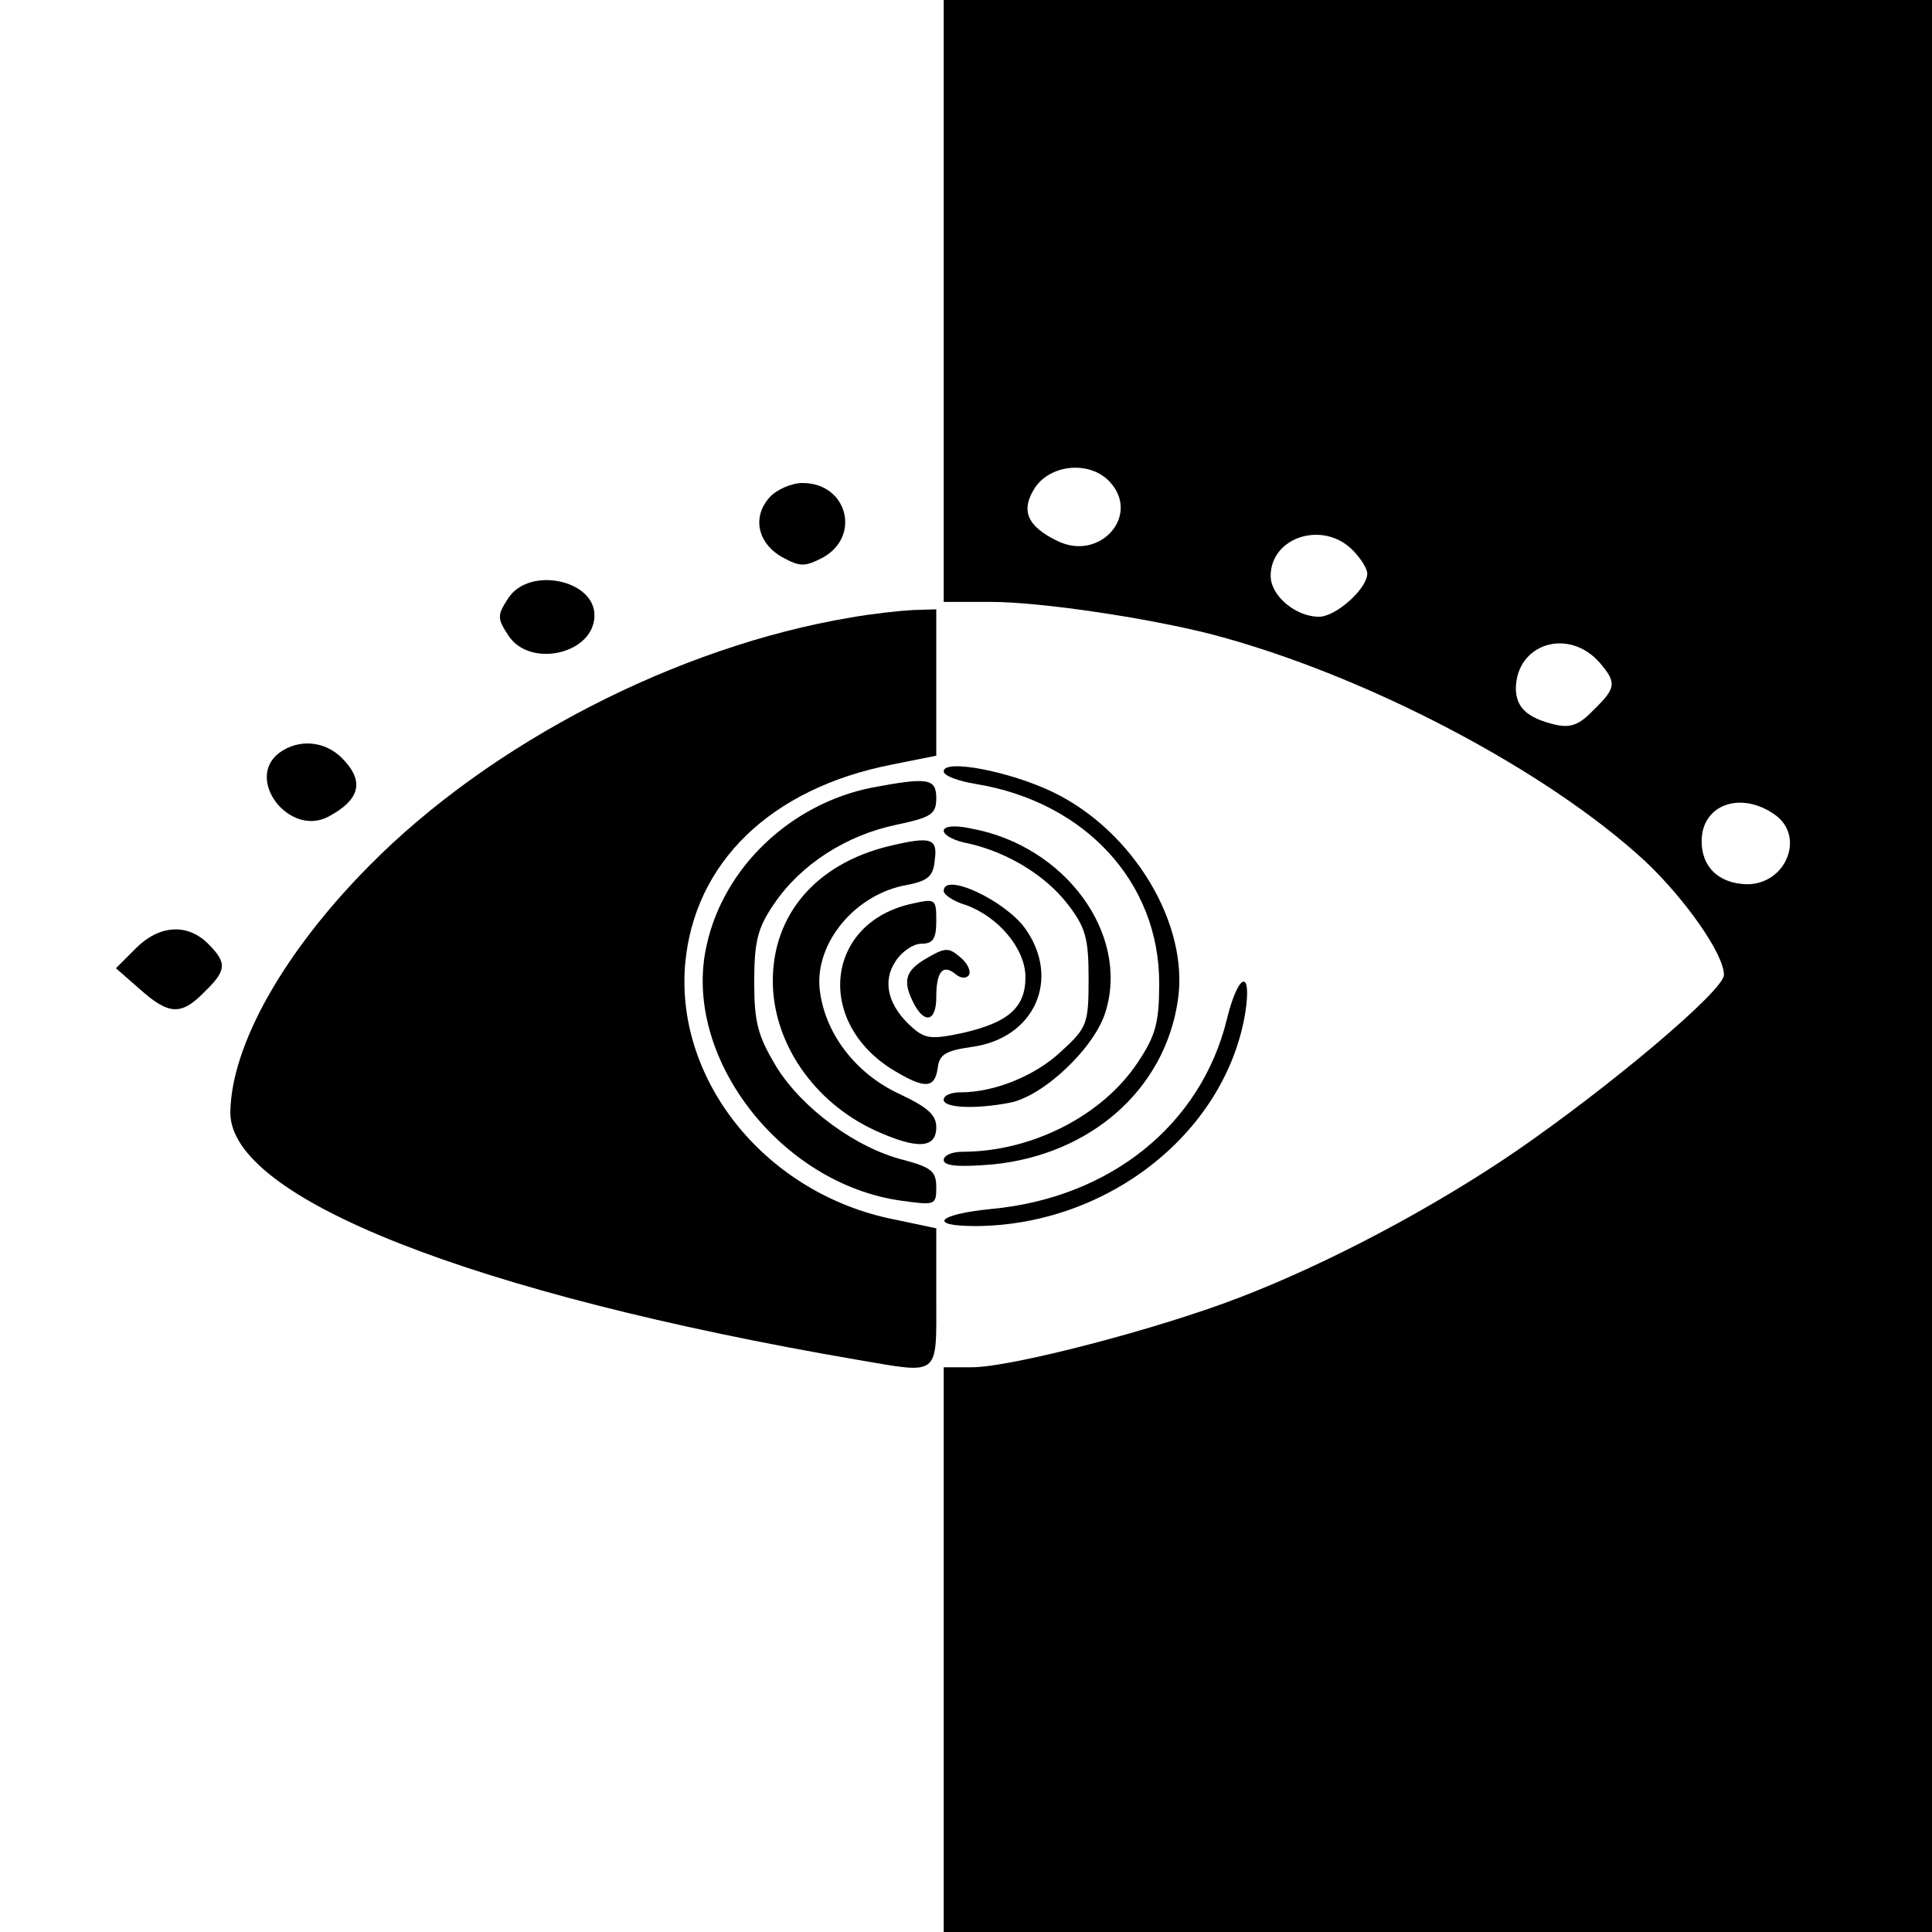
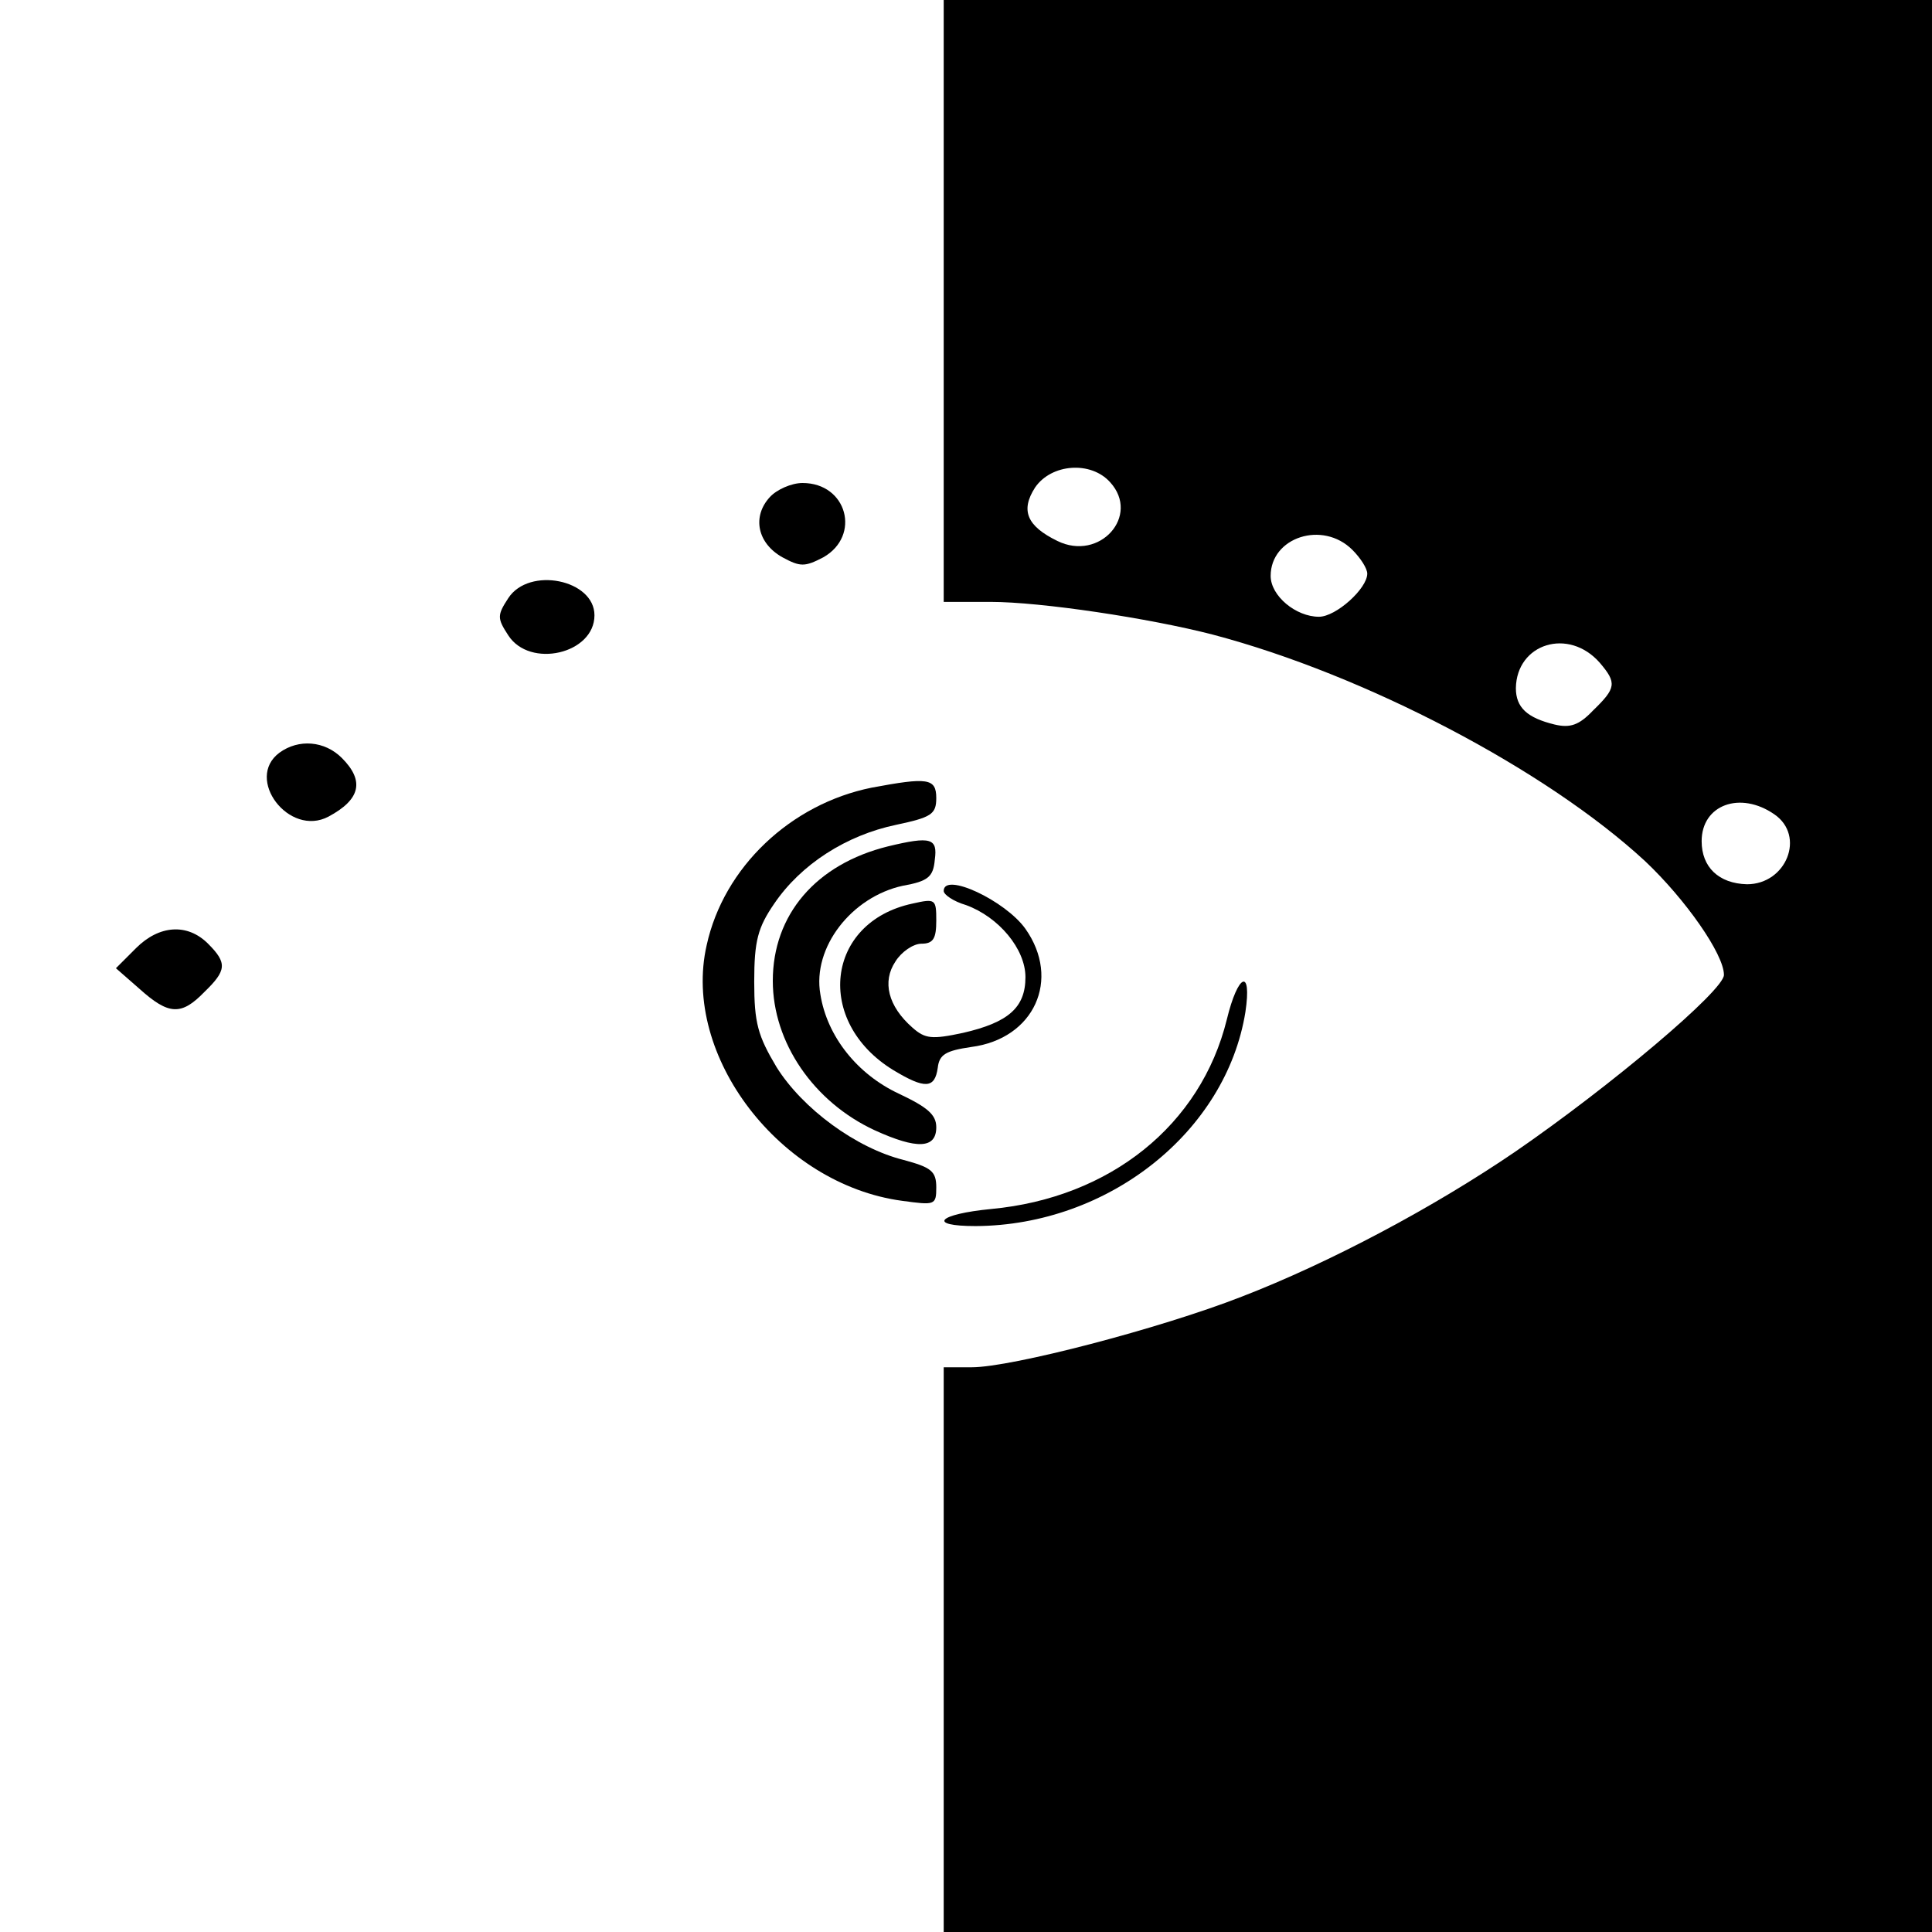
<svg xmlns="http://www.w3.org/2000/svg" version="1.0" width="260pt" height="260pt" viewBox="0 0 260 260" preserveAspectRatio="xMidYMid meet">
  <g transform="translate(0,260) scale(0.1,-0.1)" fill="#000000" stroke="none">
    <path d="M1270 2195 l0 -405 63 0 c68 0 214 -22 299 -44 205 -54 449 -182 582 -305 54 -51 106 -125 106 -153 0 -21 -153 -150 -281 -238 -110 -75 -249 -149 -368 -195 -110 -43 -310 -95 -363 -95 l-38 0 0 -380 0 -380 665 0 665 0 0 1300 0 1300 -665 0 -665 0 0 -405z m224 -244 c41 -45 -14 -107 -71 -79 -41 20 -50 41 -30 72 22 32 75 36 101 7z m326 -91 c11 -11 20 -25 20 -32 0 -20 -42 -58 -65 -58 -31 0 -65 28 -65 55 0 52 70 75 110 35z m333 -152 c23 -27 22 -34 -9 -64 -19 -20 -31 -24 -52 -19 -37 9 -52 23 -52 49 1 60 71 82 113 34z m235 -204 c42 -29 16 -94 -37 -94 -38 1 -61 23 -61 58 0 49 52 68 98 36z" />
    <path d="M1036 1931 c-24 -26 -17 -62 17 -81 24 -13 30 -13 55 0 51 29 32 100 -28 100 -15 0 -35 -9 -44 -19z" />
    <path d="M684 1795 c-15 -23 -15 -27 0 -50 29 -45 116 -25 116 27 0 48 -88 66 -116 23z" />
-     <path d="M1145 1769 c-233 -39 -484 -168 -648 -334 -115 -116 -186 -242 -187 -332 -1 -115 326 -244 844 -333 112 -19 106 -24 106 84 l0 93 -57 12 c-171 34 -294 185 -281 343 12 137 115 237 278 269 l60 12 0 98 0 99 -32 -1 c-18 -1 -55 -5 -83 -10z" />
    <path d="M376 1587 c-47 -35 13 -114 66 -86 43 23 49 48 18 79 -23 23 -58 26 -84 7z" />
-     <path d="M1270 1562 c0 -6 19 -13 43 -17 147 -24 247 -132 247 -268 0 -54 -5 -71 -29 -107 -48 -72 -143 -120 -236 -120 -14 0 -25 -5 -25 -11 0 -8 19 -10 66 -6 131 13 231 100 249 220 16 103 -60 229 -168 281 -58 28 -147 45 -147 28z" />
+     <path d="M1270 1562 z" />
    <path d="M1173 1540 c-109 -22 -199 -107 -222 -212 -34 -149 99 -322 263 -344 44 -6 46 -6 46 18 0 22 -7 27 -44 37 -64 16 -136 69 -171 125 -25 42 -30 59 -30 115 0 55 5 73 27 105 36 53 97 92 164 106 47 10 54 14 54 36 0 27 -12 28 -87 14z" />
-     <path d="M1270 1482 c0 -6 15 -14 33 -17 53 -12 104 -43 134 -82 24 -31 28 -46 28 -100 0 -61 -2 -66 -37 -98 -35 -33 -90 -55 -135 -55 -13 0 -23 -4 -23 -10 0 -11 42 -13 89 -4 46 9 115 75 129 123 32 105 -55 223 -181 246 -23 5 -37 3 -37 -3z" />
    <path d="M1195 1461 c-97 -24 -155 -92 -155 -181 0 -83 55 -163 137 -201 57 -26 83 -25 83 4 0 17 -12 27 -50 45 -56 26 -97 77 -106 134 -11 63 42 131 111 146 34 6 41 12 43 35 4 29 -5 32 -63 18z" />
    <path d="M1270 1401 c0 -5 13 -14 30 -19 44 -16 80 -59 80 -97 0 -41 -23 -61 -84 -75 -42 -9 -51 -8 -68 7 -33 29 -41 62 -23 89 8 13 24 24 35 24 16 0 20 7 20 31 0 29 -1 30 -32 23 -117 -25 -132 -159 -26 -224 43 -26 56 -25 60 3 2 18 11 23 45 28 85 11 121 91 73 159 -27 38 -110 77 -110 51z" />
    <path d="M183 1324 l-27 -27 32 -28 c39 -35 56 -36 87 -4 30 29 31 39 5 65 -28 28 -66 25 -97 -6z" />
-     <path d="M1248 1311 c-30 -17 -34 -31 -18 -62 15 -28 30 -23 30 9 0 35 9 45 26 31 7 -6 15 -6 18 -1 3 5 -2 16 -12 24 -15 13 -20 13 -44 -1z" />
    <path d="M1651 1228 c-35 -142 -157 -240 -317 -255 -72 -7 -87 -23 -21 -23 179 1 337 127 363 288 9 60 -10 52 -25 -10z" />
  </g>
</svg>